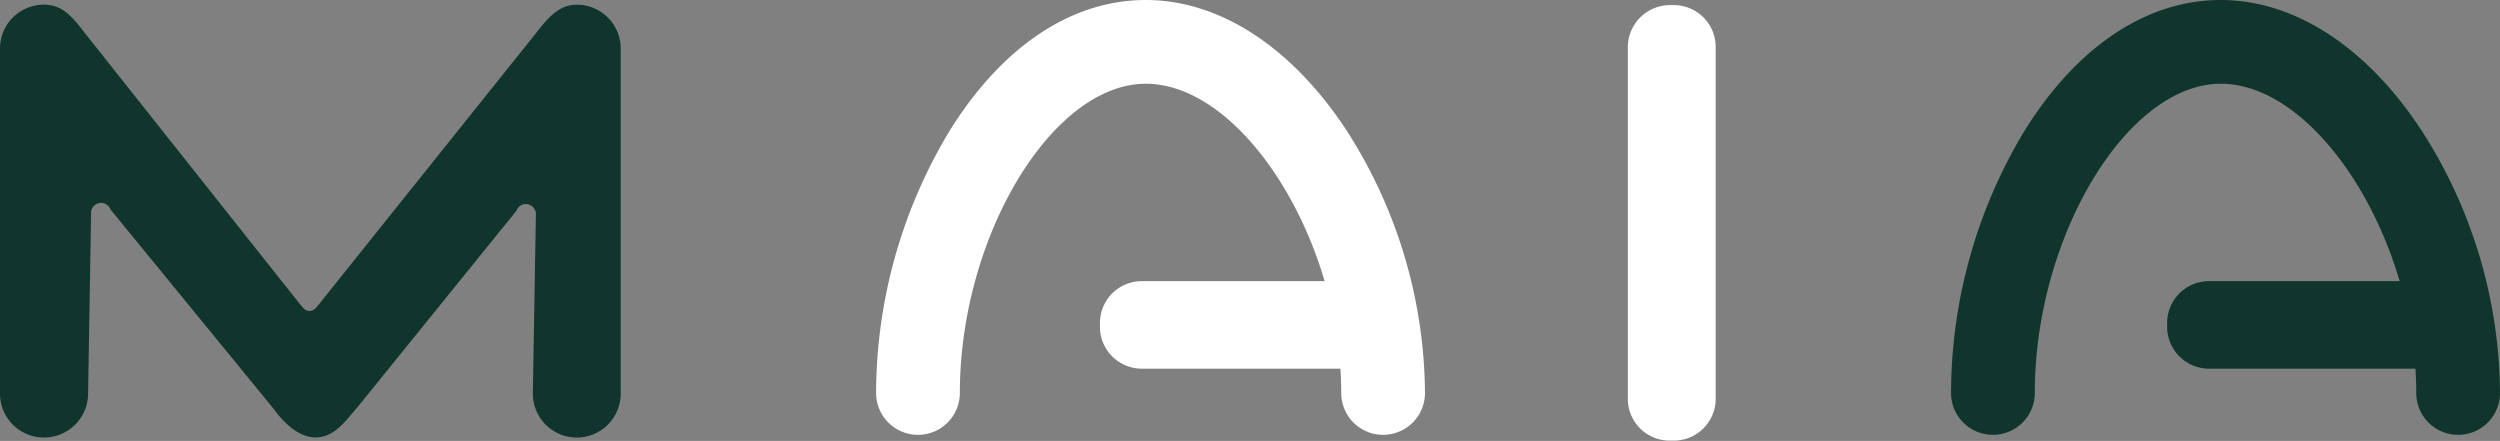
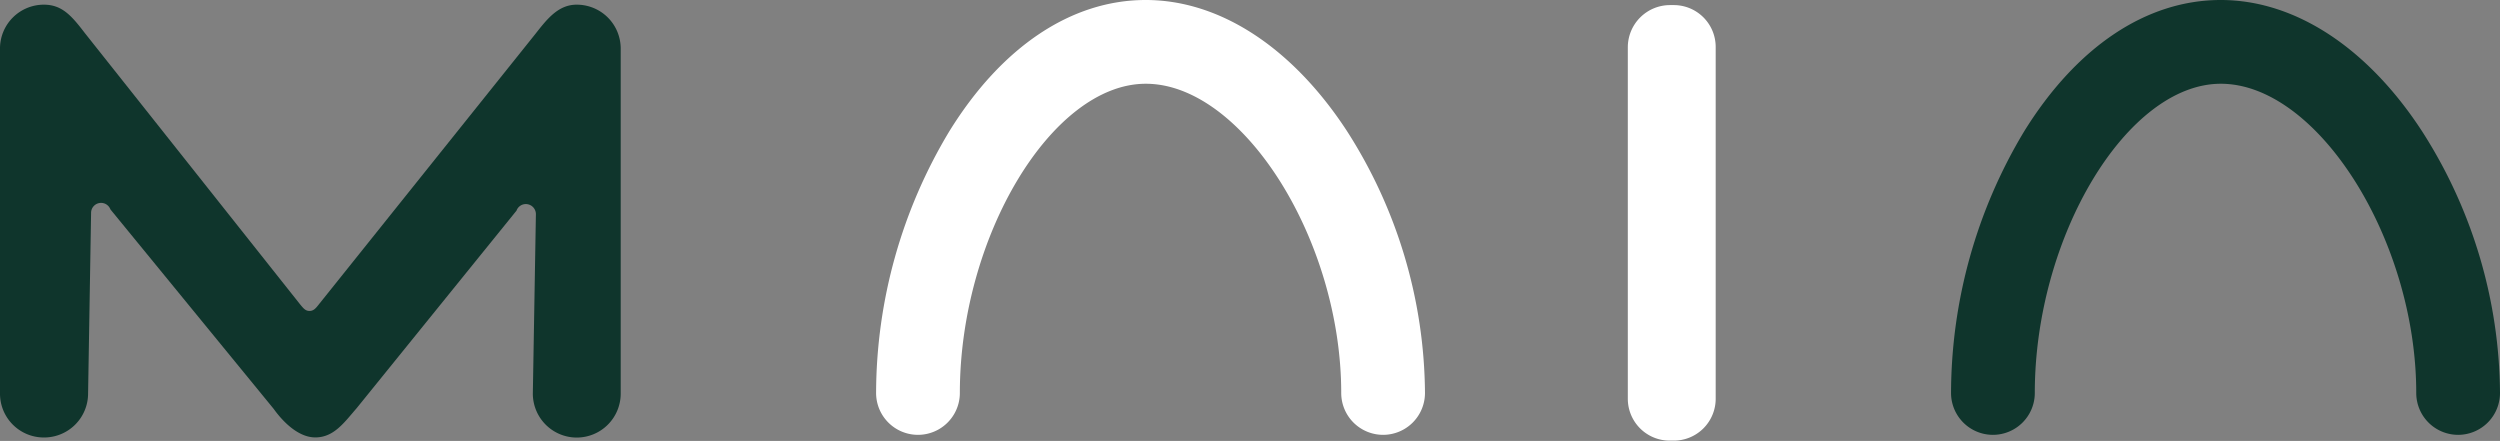
<svg xmlns="http://www.w3.org/2000/svg" viewBox="0 0 358.18 63.17">
  <rect x="0" y="0" width="358.18" height="63.17" fill="#808080" stroke="none" />
  <defs>
    <style>.cls-1{fill:#0f352c;}.cls-2{fill:#fff;}</style>
  </defs>
  <g id="Capa_2" data-name="Capa 2">
    <g id="Capa_1-2" data-name="Capa 1">
      <path class="cls-1" d="M88.93,7V56.4a6.3,6.3,0,0,1-6.29,6.29h0a6.3,6.3,0,0,1-6.3-6.29l.44-25.74a1.45,1.45,0,0,0-1.19-1.4,1.42,1.42,0,0,0-1.59.92L51.1,58.48c-1.78,2.05-3.25,4.17-5.89,4.19s-4.93-2.59-6-4.09L15.82,30a1.43,1.43,0,0,0-2.77.51l-.43,25.88a6.3,6.3,0,0,1-6.3,6.29h0A6.28,6.28,0,0,1,0,56.42V7A6.28,6.28,0,0,1,6.29.67h0c2.63,0,4,1.63,5.9,4.11L43,43.61c.46.55.75.94,1.35.94s.93-.43,1.34-.95l31-38.72C78.33,2.8,79.94.67,82.61.67h0A6.29,6.29,0,0,1,88.93,7Z" />
      <path class="cls-2" d="M239.27.73h.54a6,6,0,0,1,6,6.05V57.13a6,6,0,0,1-6,6h-.54a6,6,0,0,1-6.05-6V6.78A6.05,6.05,0,0,1,239.27.73Z" />
-       <path class="cls-2" d="M202.09,46.28v.54a6,6,0,0,1-6,6H163.59a6,6,0,0,1-6-6v-.54a6,6,0,0,1,6-6h32.46A6,6,0,0,1,202.09,46.28Z" />
-       <path class="cls-1" d="M355,46.28v.54a6,6,0,0,1-6.05,6H316.54a6,6,0,0,1-6.05-6v-.54a6,6,0,0,1,6.05-6H349A6,6,0,0,1,355,46.28Z" />
      <path class="cls-2" d="M198.16,62.3a6,6,0,0,1-6-6c0-21.94-14.13-44.3-28-44.3-13.45,0-26.64,21.94-26.64,44.3a6,6,0,0,1-12,0A73,73,0,0,1,136,18.83C143.5,6.69,153.51,0,164.15,0s21,6.82,28.79,18.71A70.28,70.28,0,0,1,204.16,56.3,6,6,0,0,1,198.16,62.3Z" />
      <path class="cls-1" d="M352.18,62.3a6,6,0,0,1-6-6c0-21.94-14.13-44.3-28-44.3-13.45,0-26.65,21.94-26.65,44.3a6,6,0,1,1-12,0A73,73,0,0,1,290,18.83C297.52,6.69,307.53,0,318.17,0s21,6.82,28.78,18.71A70.2,70.2,0,0,1,358.18,56.3,6,6,0,0,1,352.18,62.3Z" />
    </g>
  </g>
</svg>